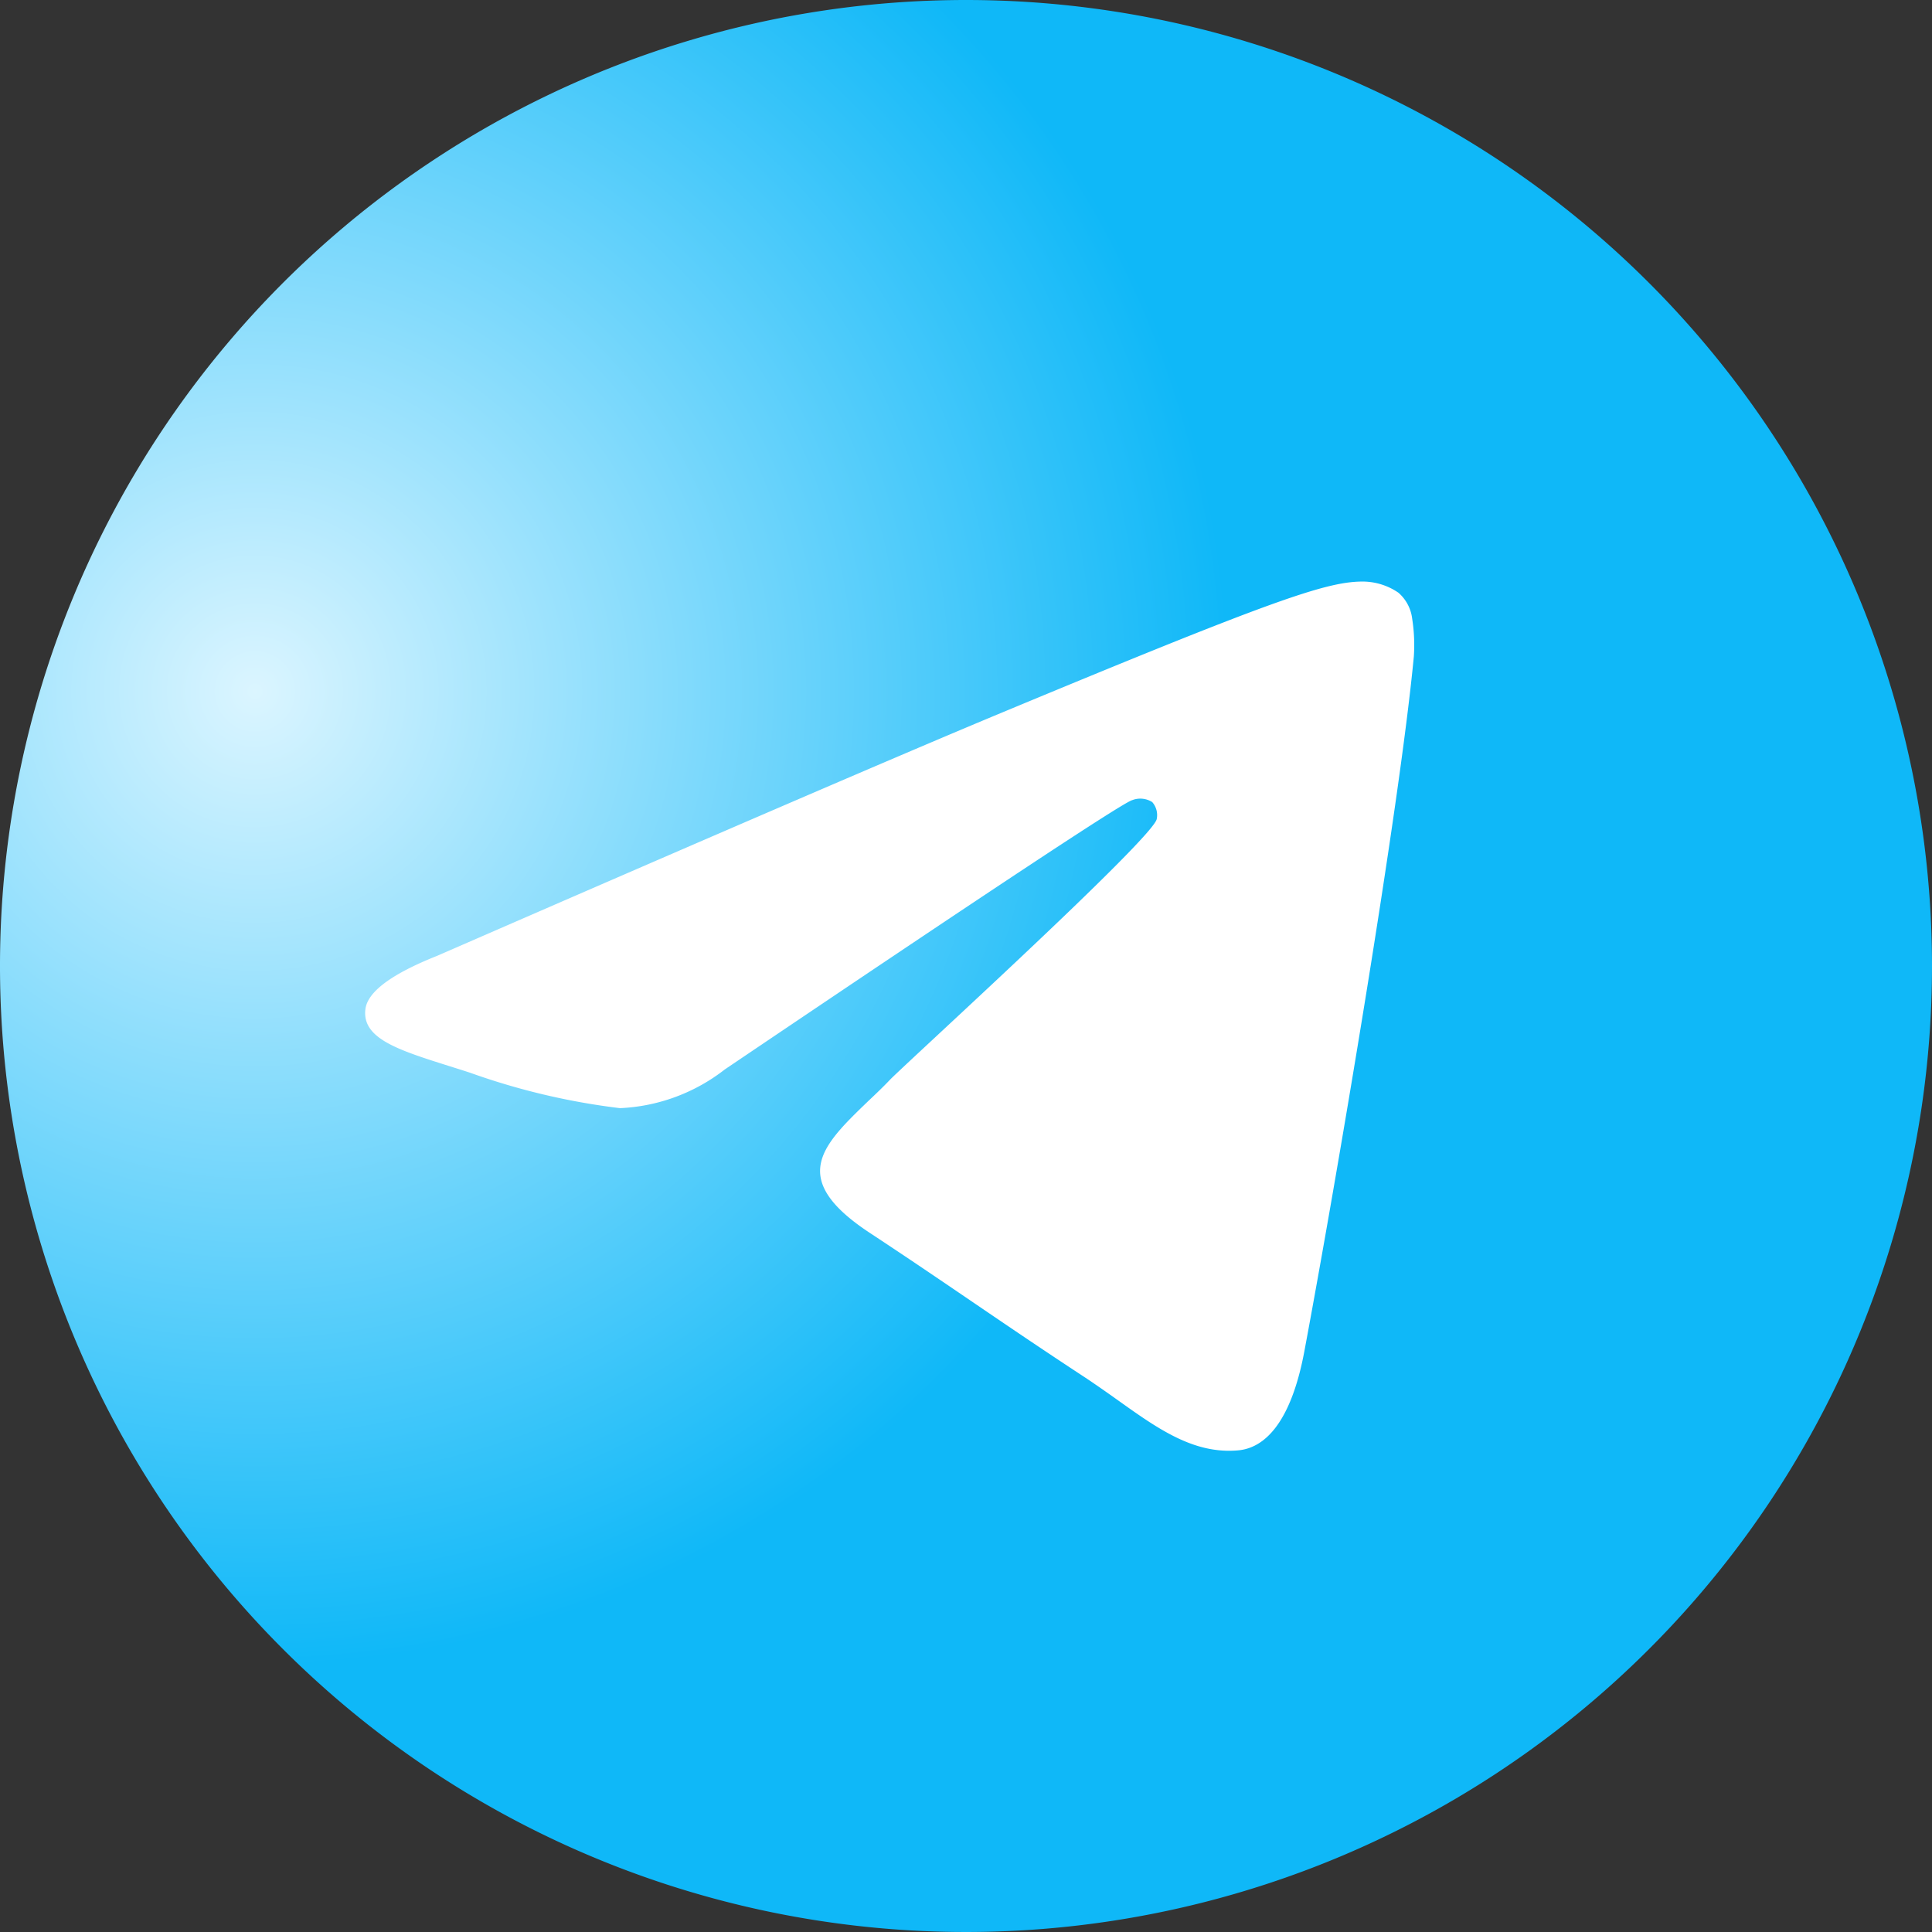
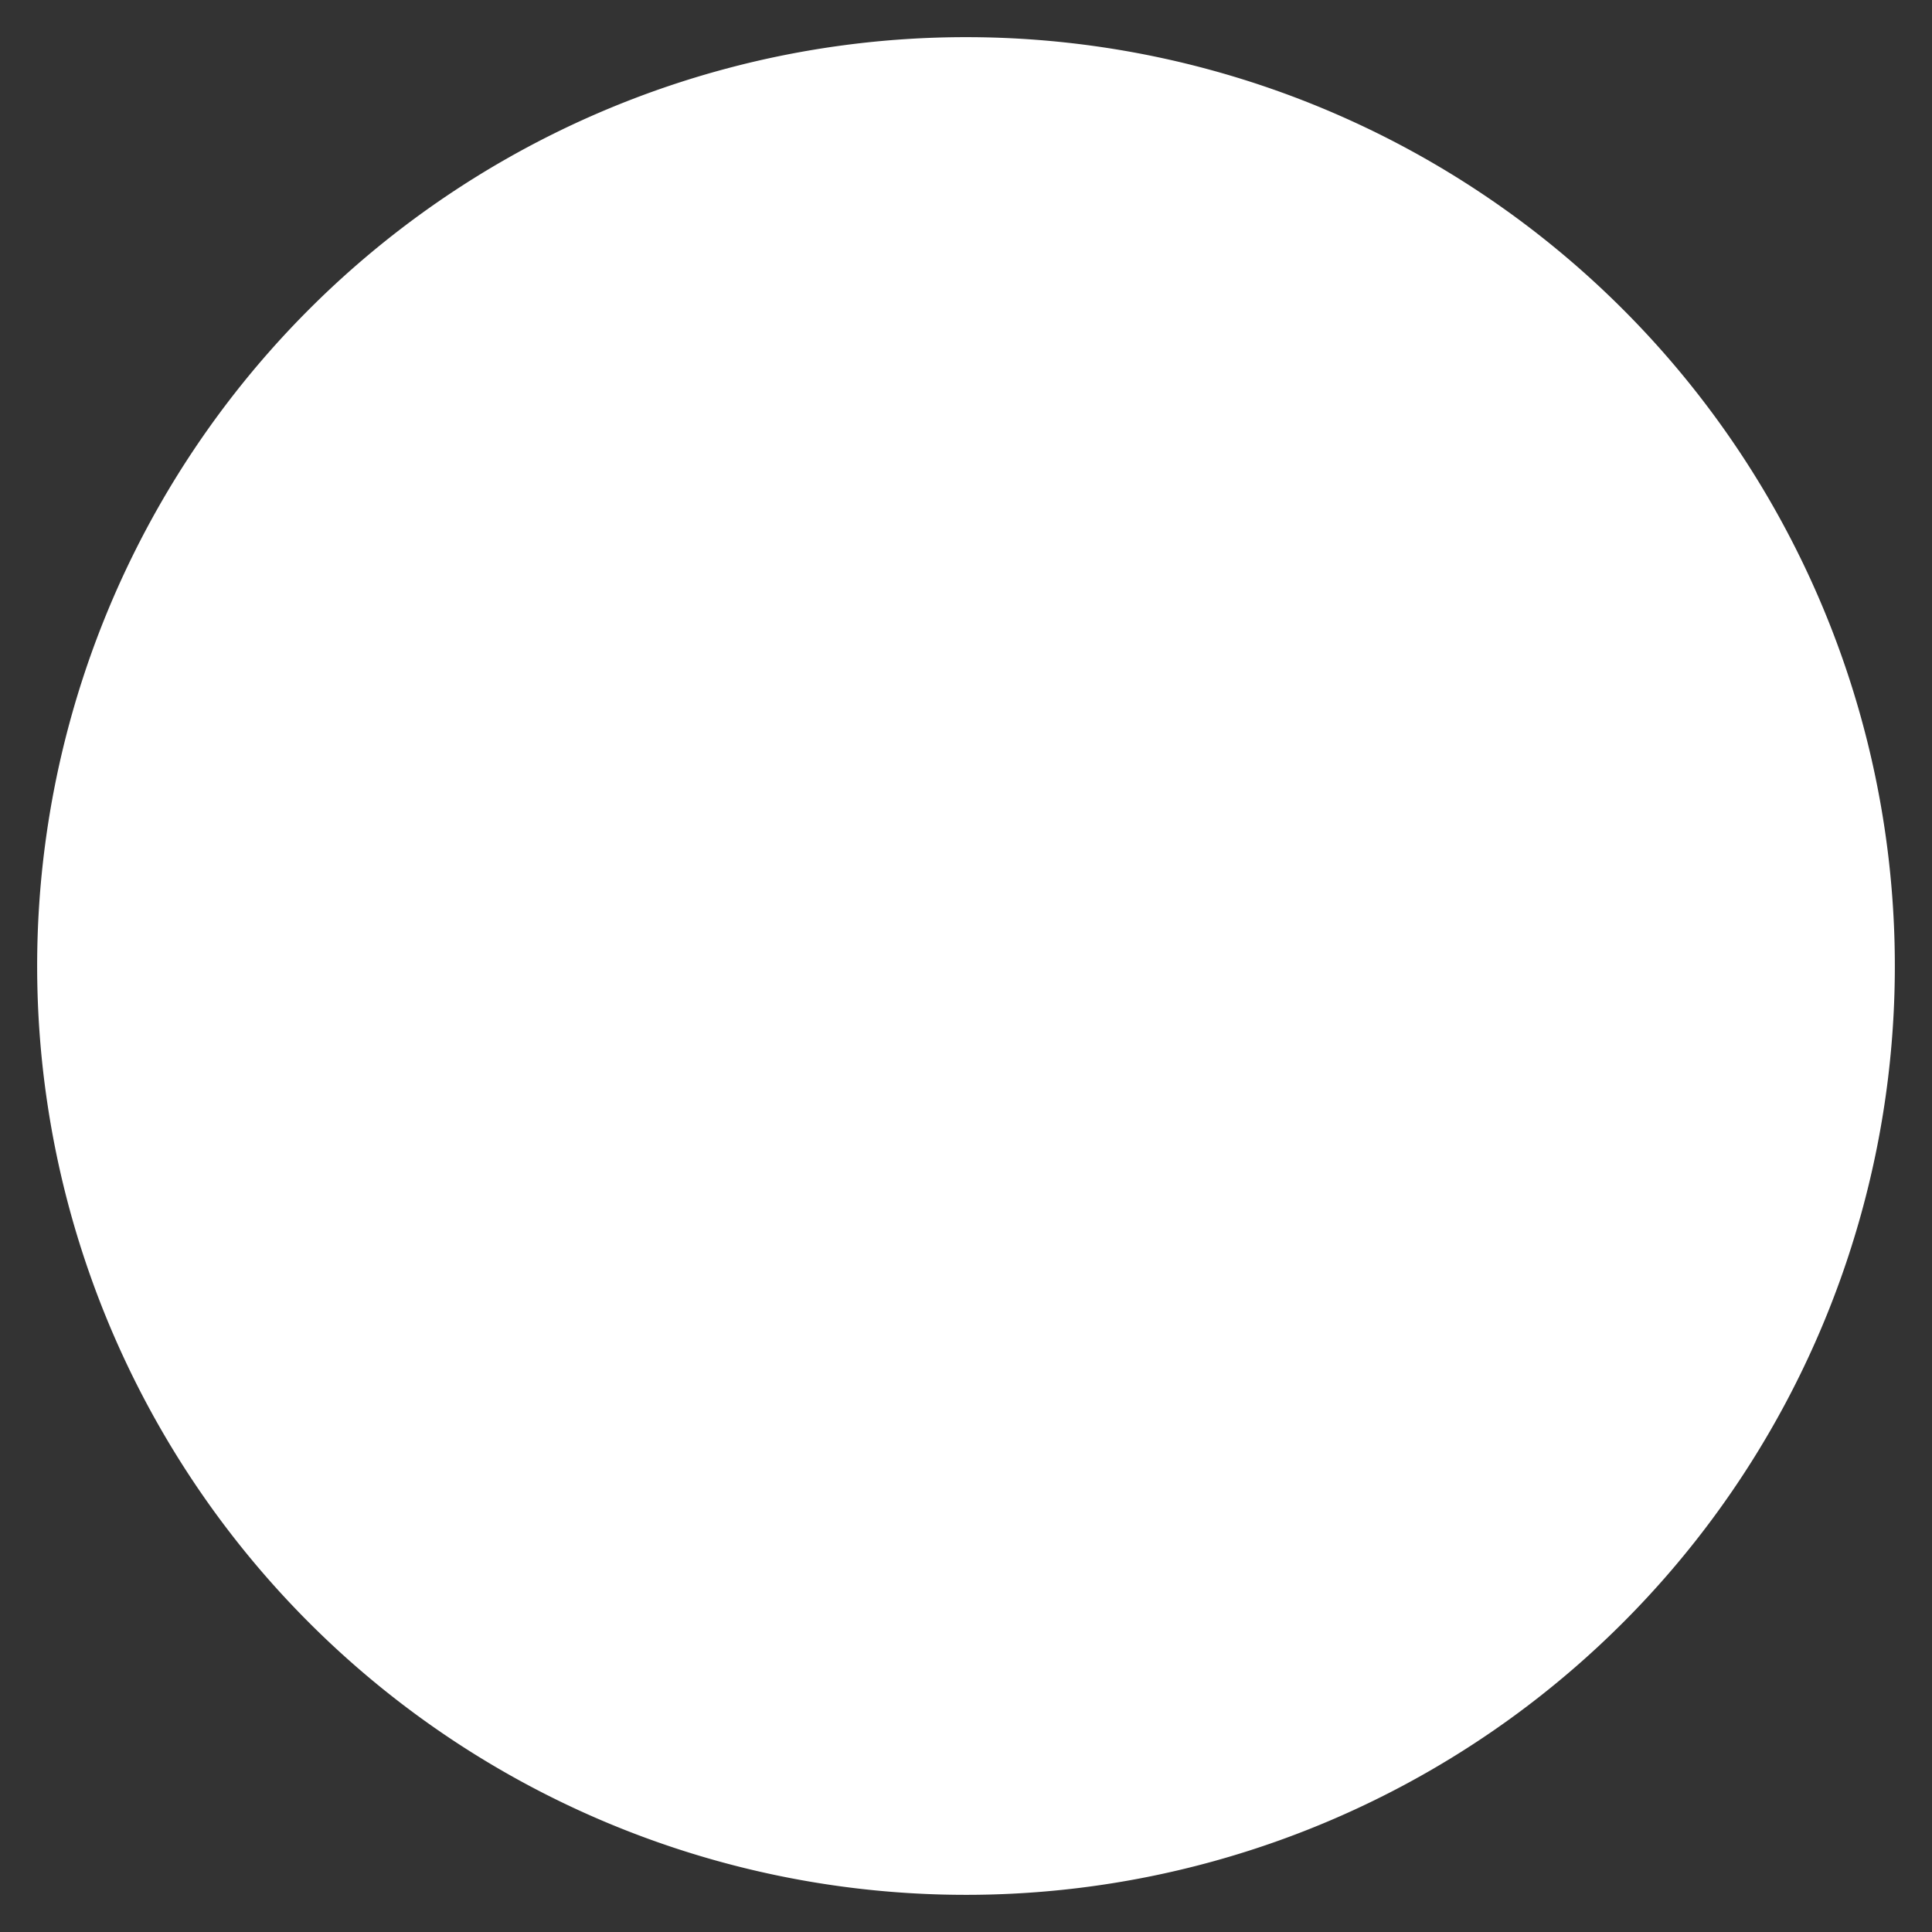
<svg xmlns="http://www.w3.org/2000/svg" width="52" height="52" viewBox="0 0 52 52">
  <rect x="0" y="0" width="52" height="52" fill="#333333" stroke="none" />
  <defs>
    <radialGradient id="radial-gradient" cx="0.135" cy="0.359" r="0.5" gradientUnits="objectBoundingBox">
      <stop offset="0" stop-color="#dbf5ff" />
      <stop offset="1" stop-color="#0fb8f8" />
    </radialGradient>
  </defs>
  <g id="Group_3852" data-name="Group 3852" transform="translate(-1715.843 -835)">
    <path id="Path_4049" data-name="Path 4049" d="M25,0A25,25,0,1,1,0,25,25,25,0,0,1,25,0Z" transform="translate(1716.843 836)" fill="#fff" />
-     <path id="Path_4048" data-name="Path 4048" d="M52,26A26,26,0,1,1,26,0,26,26,0,0,1,52,26ZM26.932,19.194q-3.793,1.578-15.163,6.531-1.846.734-1.934,1.437c-.1.791.892,1.1,2.241,1.527.183.058.374.117.569.181a18.558,18.558,0,0,0,4.042.956,4.937,4.937,0,0,0,2.82-1.041q10.623-7.171,10.967-7.249a.6.6,0,0,1,.538.052.531.531,0,0,1,.121.46c-.1.419-3.988,4.035-6,5.906-.627.583-1.073,1-1.164,1.092-.2.212-.412.412-.611.6-1.233,1.189-2.158,2.08.051,3.536,1.062.7,1.911,1.278,2.759,1.855.926.63,1.849,1.259,3.043,2.042.3.2.595.407.878.609,1.077.768,2.045,1.458,3.241,1.348.695-.064,1.412-.717,1.777-2.666.861-4.6,2.554-14.581,2.946-18.693a4.58,4.58,0,0,0-.044-1.024,1.1,1.1,0,0,0-.37-.7,1.71,1.71,0,0,0-1.007-.3C35.653,15.669,34.152,16.191,26.932,19.194Z" transform="translate(1715.843 835)" fill="url(#radial-gradient)" />
  </g>
</svg>